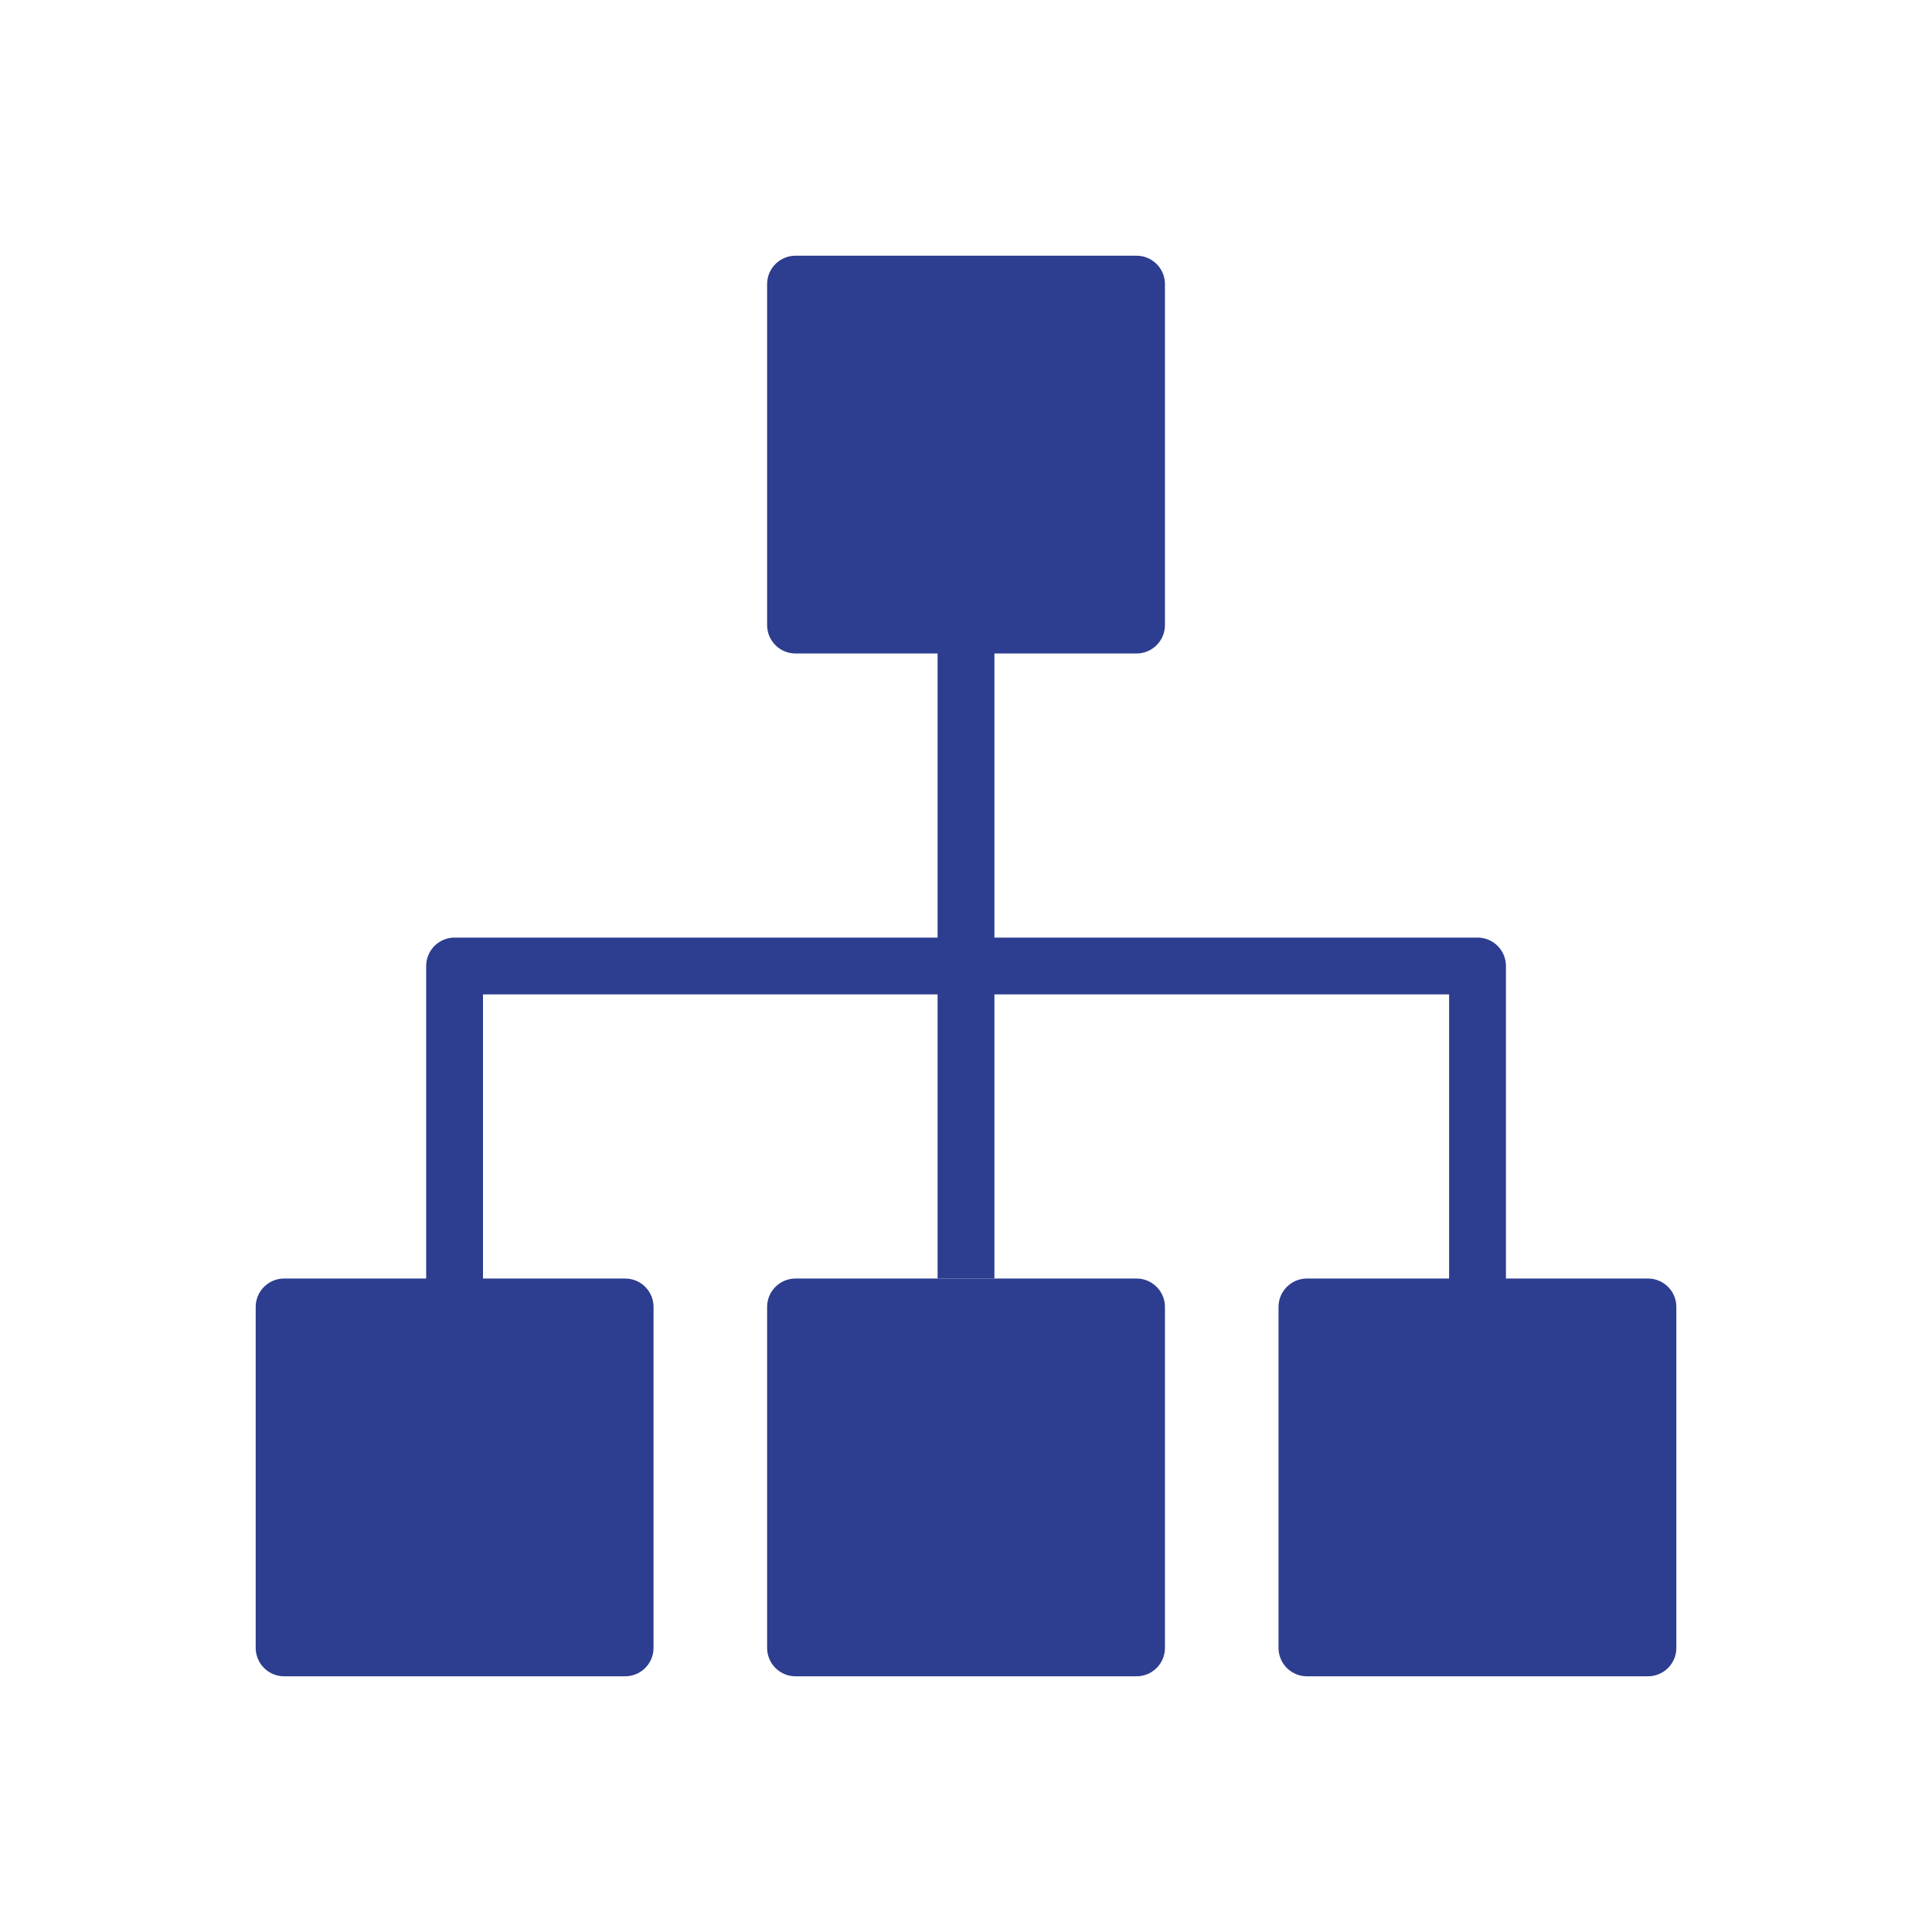
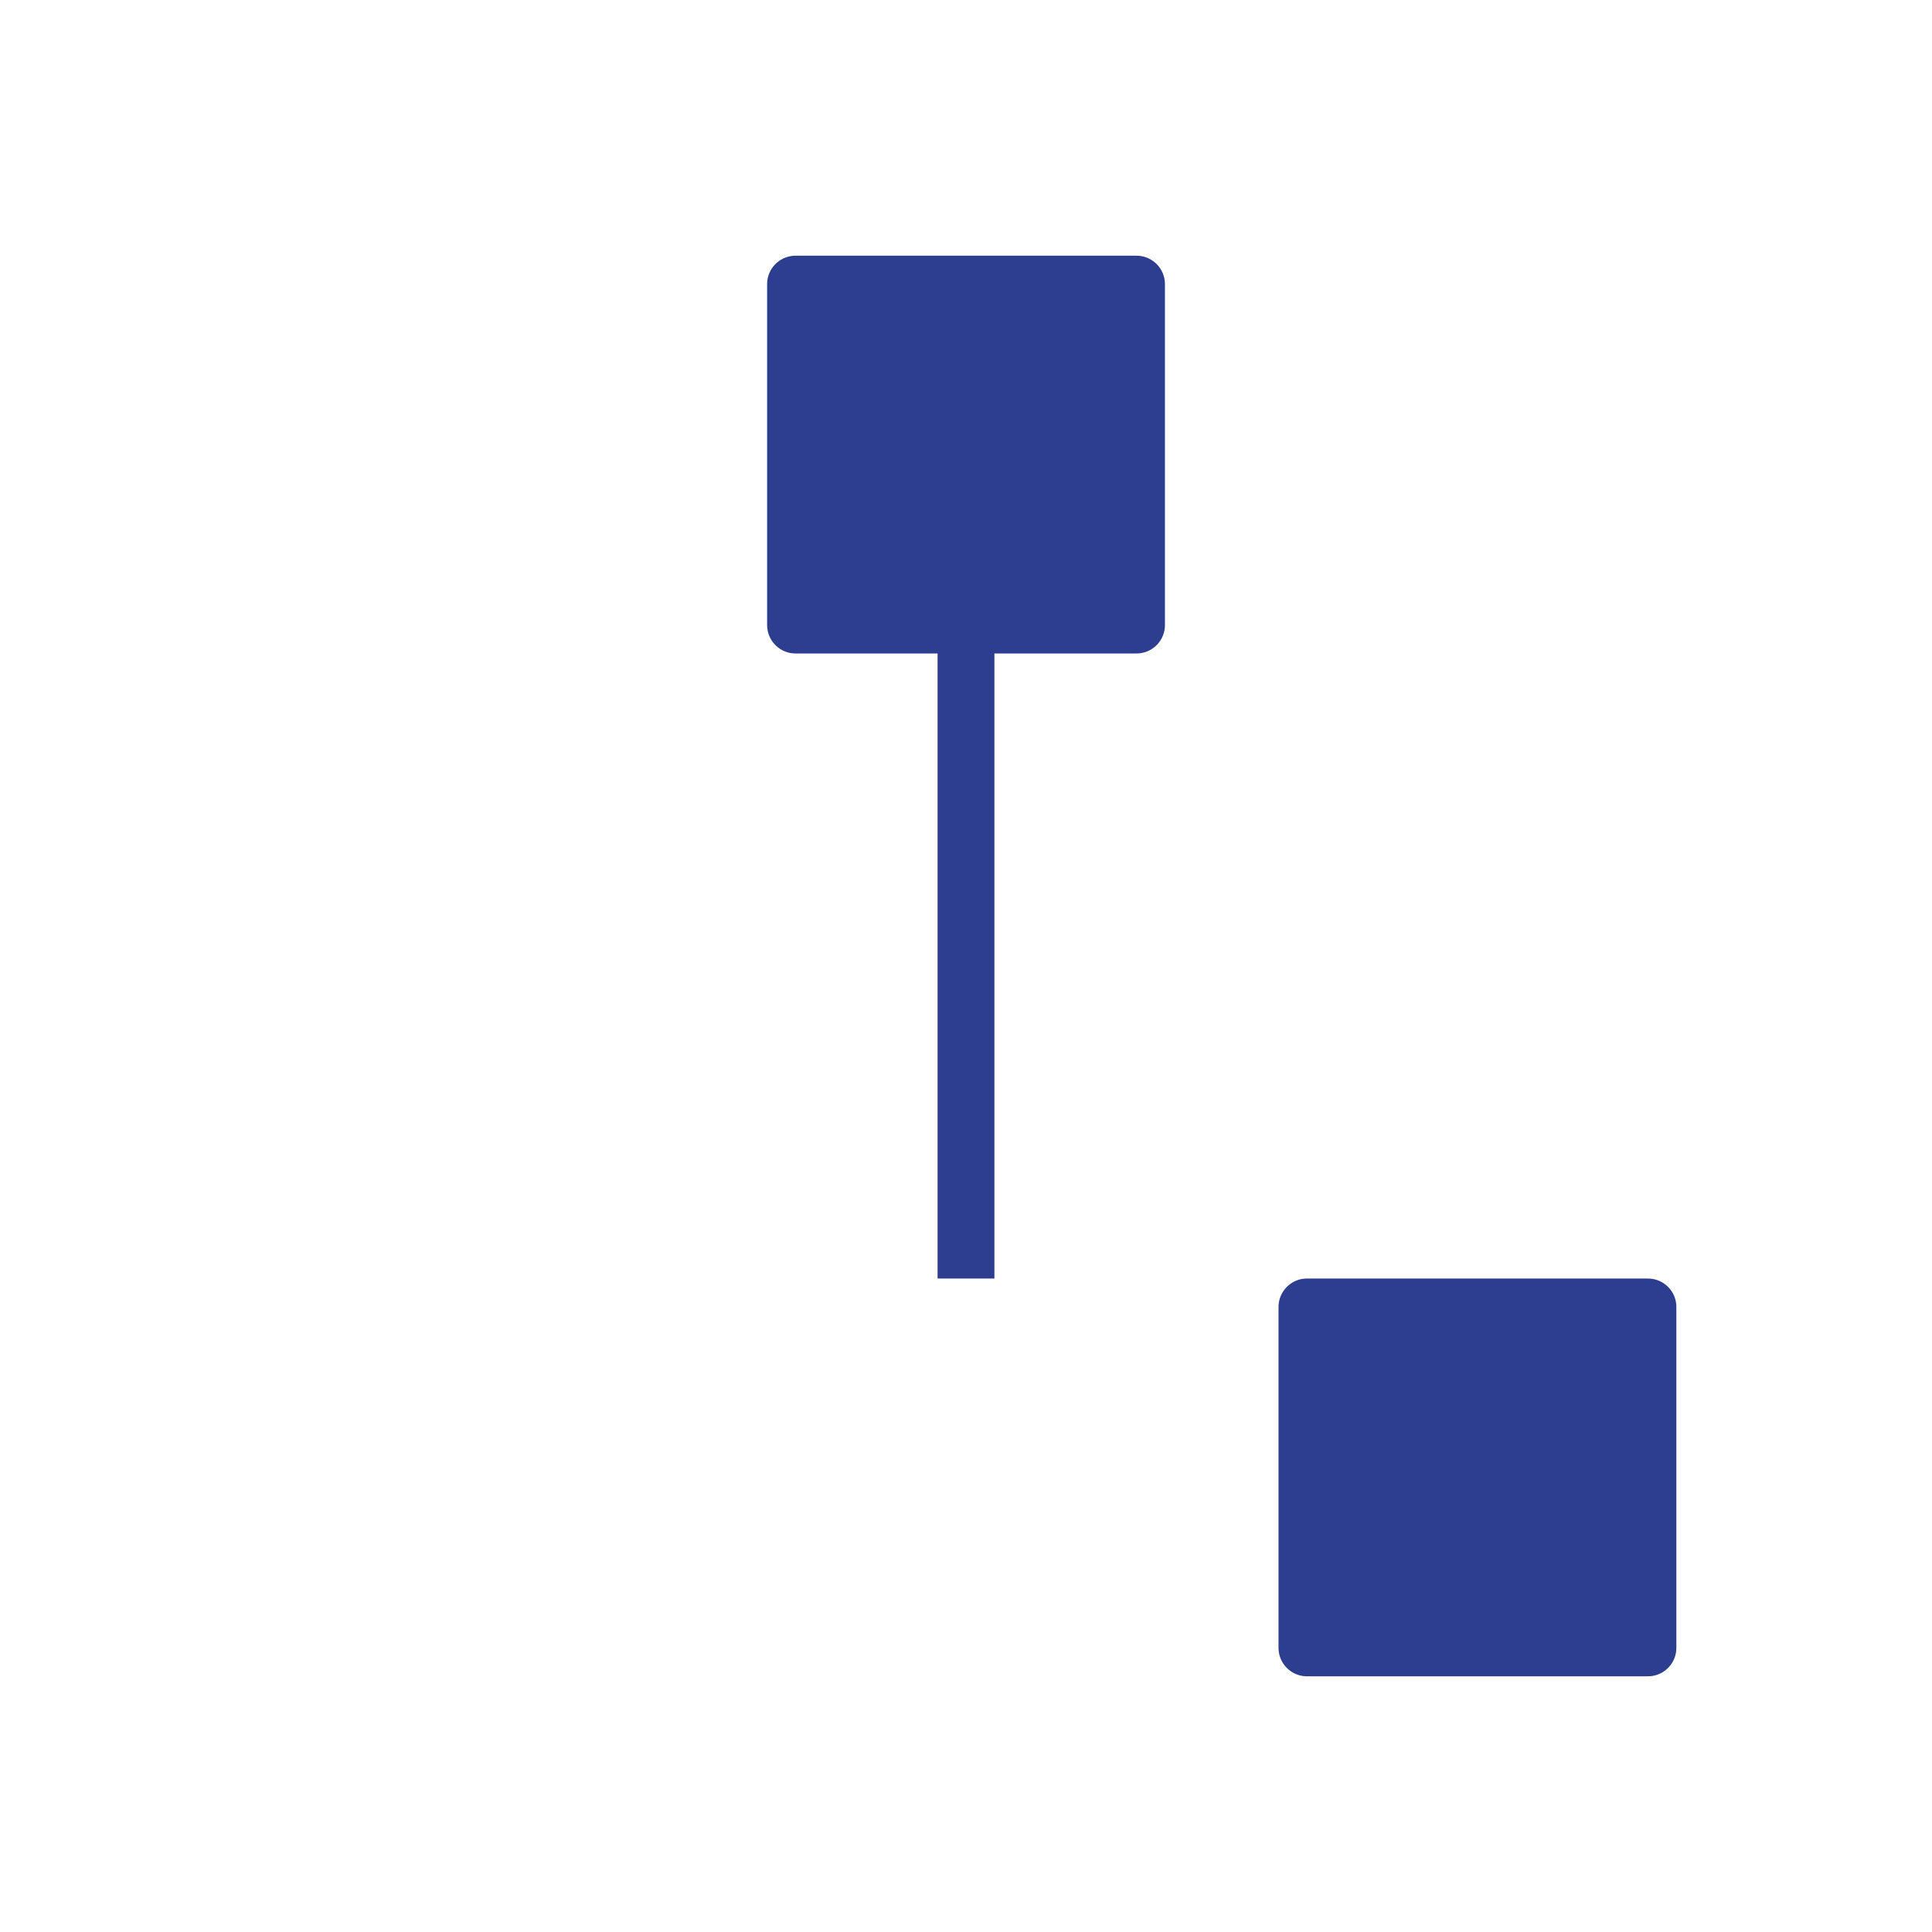
<svg xmlns="http://www.w3.org/2000/svg" width="34" height="34" viewBox="0 0 34 34" fill="none">
  <path d="M20.001 5H14V11H20.001V5Z" fill="#2D3D8F" stroke="#2D3D8F" stroke-linejoin="round" />
-   <path d="M11.001 23H5V29H11.001V23Z" fill="#2D3D8F" stroke="#2D3D8F" stroke-linejoin="round" />
-   <path d="M20.001 23H14V29H20.001V23Z" fill="#2D3D8F" stroke="#2D3D8F" stroke-linejoin="round" />
  <path d="M29.001 23H23V29H29.001V23Z" fill="#2D3D8F" stroke="#2D3D8F" stroke-linejoin="round" />
-   <path d="M8 23V17H26.002V23" stroke="#2D3D8F" stroke-linejoin="round" />
  <path d="M17 22.5V11" stroke="#2D3D8F" stroke-linejoin="round" />
</svg>